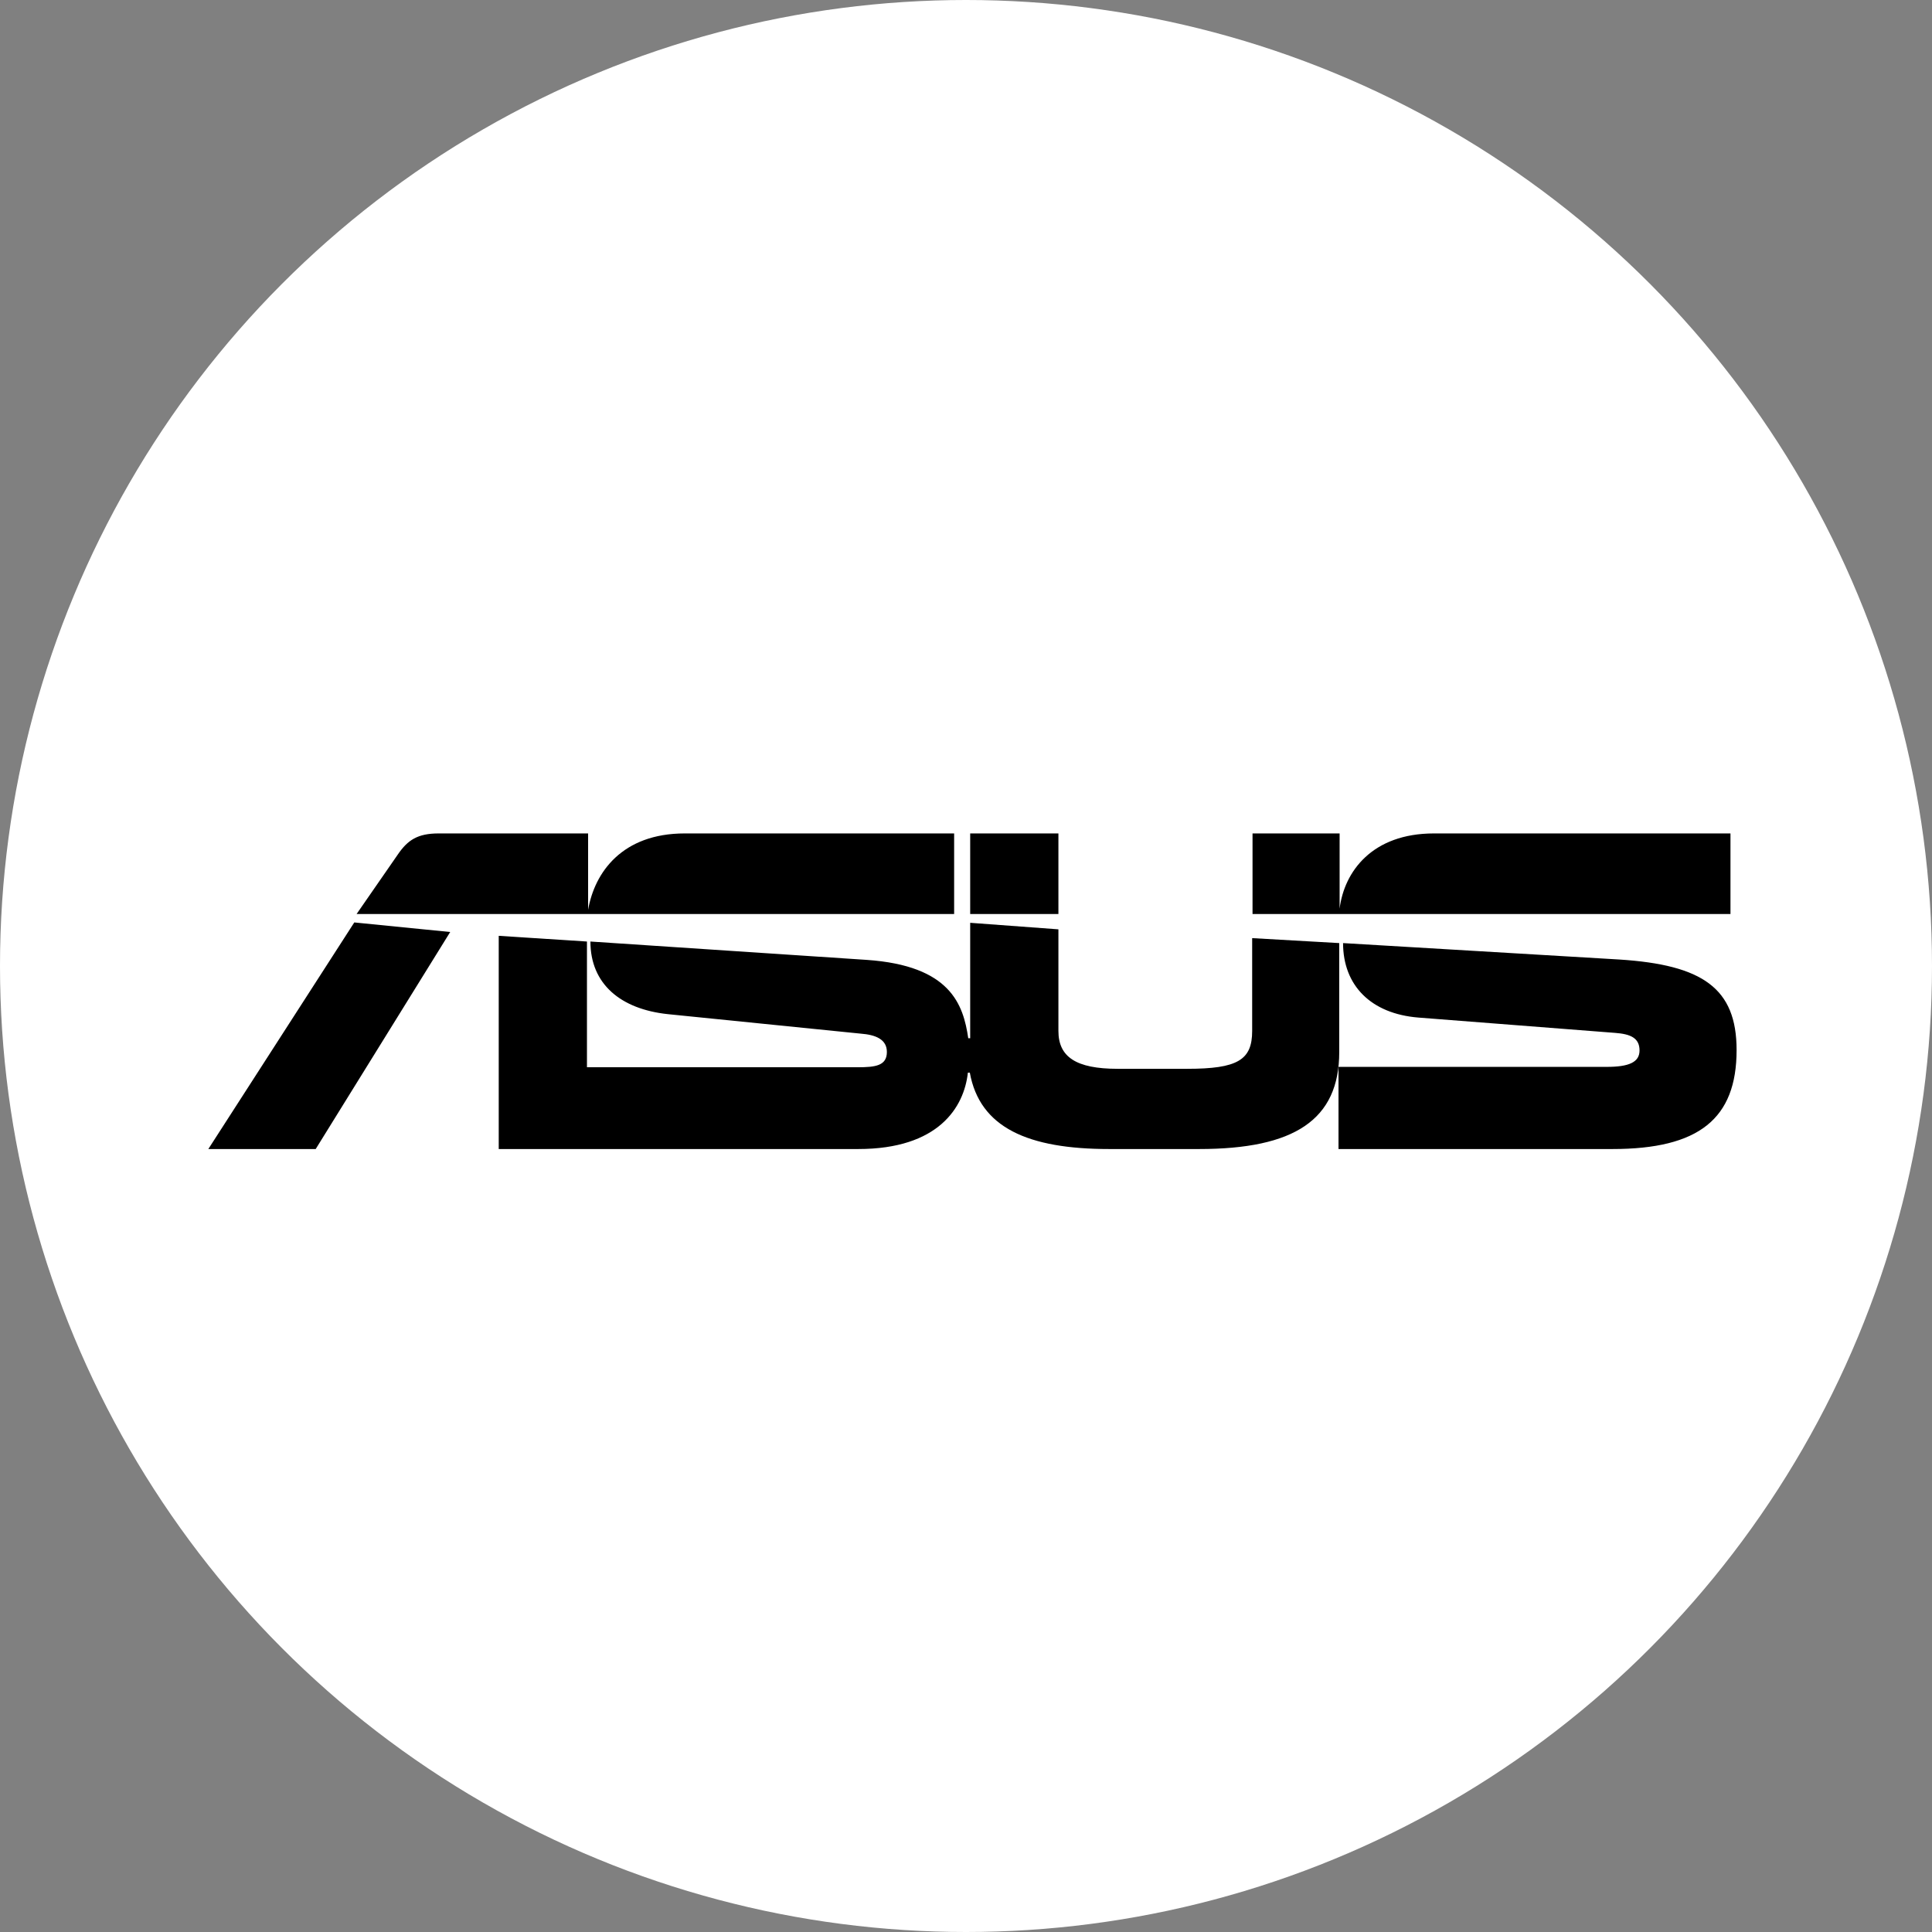
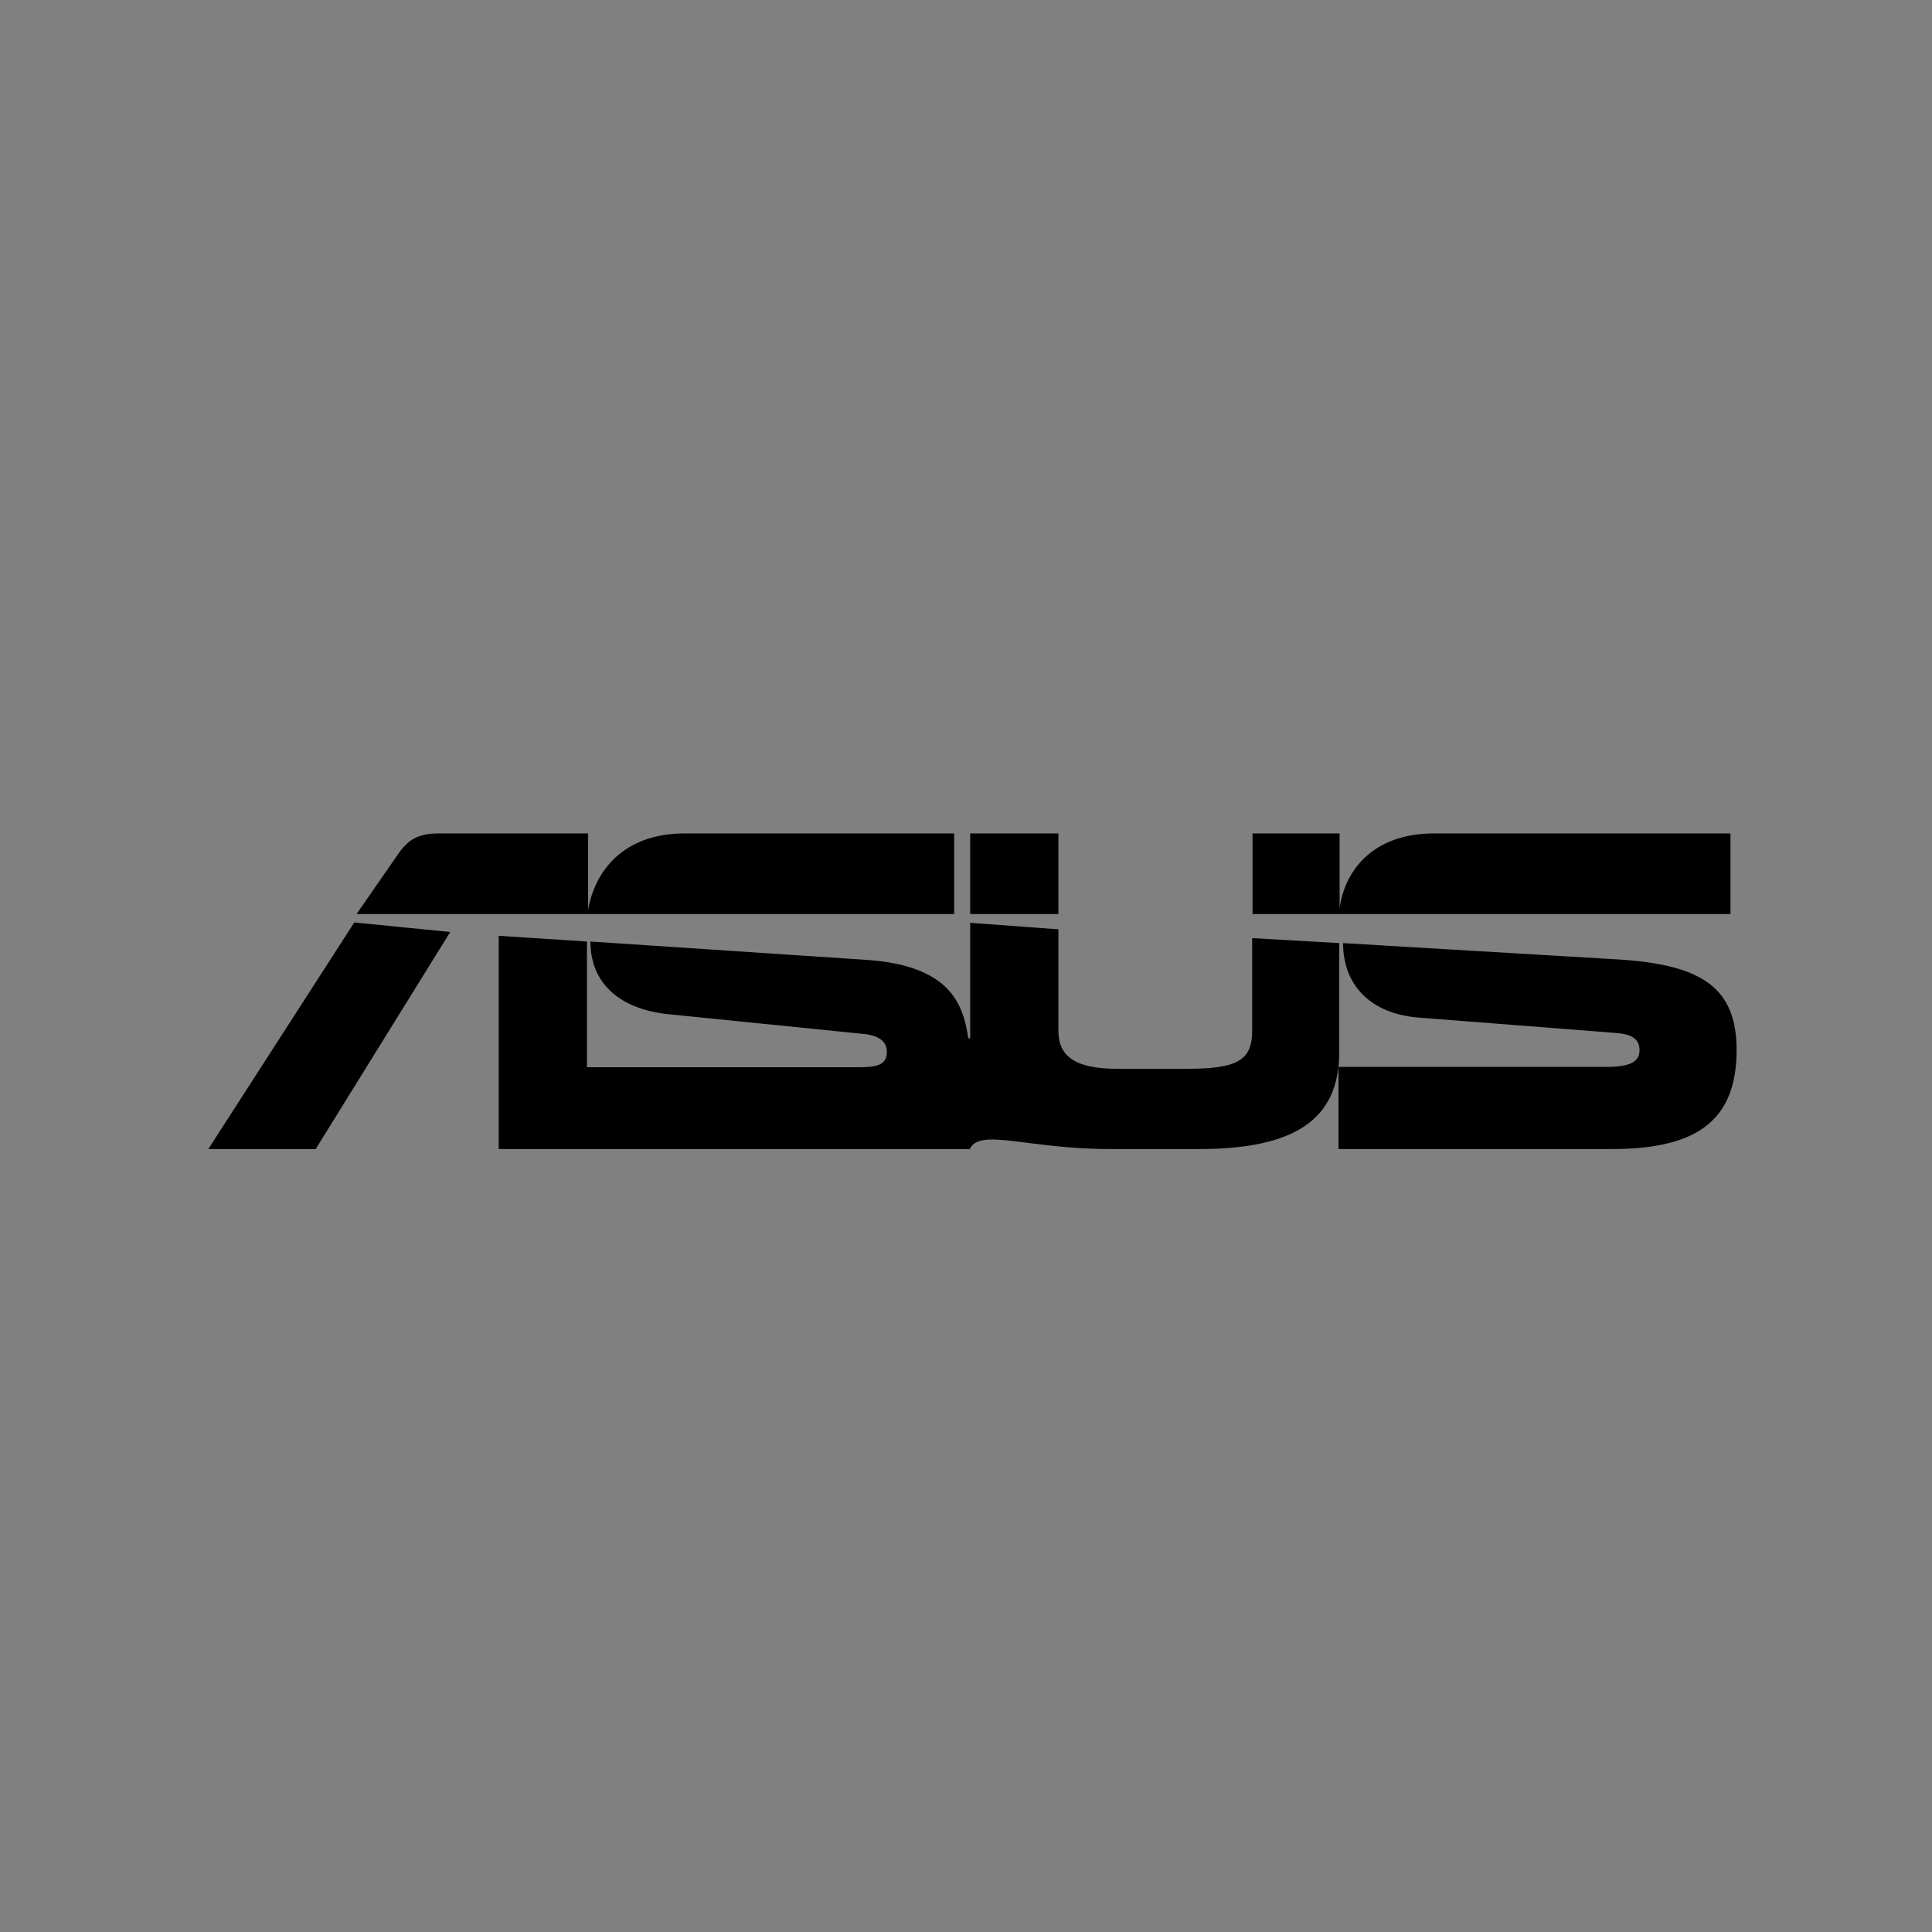
<svg xmlns="http://www.w3.org/2000/svg" width="42" height="42" viewBox="0 0 42 42" fill="none">
  <rect x="0" y="0" width="42" height="42" fill="#808080" stroke="none" />
-   <circle cx="21" cy="21" r="21" fill="white" />
-   <path d="M37.619 19.87V18.118H31.174C29.828 18.118 29.222 18.948 29.122 19.754V19.779V18.118H27.229V19.87H29.114H37.619ZM29.114 20.502L27.221 20.394V22.412C27.221 23.044 26.905 23.235 25.808 23.235H24.297C23.392 23.235 23.009 22.977 23.009 22.412V20.203L21.091 20.061V22.57H21.049C20.941 21.839 20.667 20.992 18.84 20.867L12.835 20.468C12.835 21.39 13.491 21.939 14.521 22.047L18.707 22.47C19.039 22.495 19.28 22.595 19.28 22.869C19.28 23.168 19.031 23.201 18.649 23.201H12.76V20.468L10.842 20.344V24.979H18.657C20.401 24.979 20.958 24.073 21.041 23.318H21.083C21.299 24.514 22.345 24.979 24.114 24.979H26.066C28.134 24.979 29.114 24.348 29.114 22.869V20.502ZM35.202 20.859L29.197 20.502C29.197 21.424 29.804 22.038 30.834 22.121L35.111 22.454C35.443 22.479 35.642 22.562 35.642 22.836C35.642 23.093 35.41 23.193 34.928 23.193H29.098V24.979H35.053C36.93 24.979 37.752 24.323 37.752 22.828C37.752 21.482 37.013 20.975 35.202 20.859ZM21.091 18.118H23.009V19.87H21.091V18.118ZM9.787 20.261L7.702 20.053L4.529 24.979H6.863L9.787 20.261ZM20.742 18.118H14.886C13.524 18.118 12.926 18.965 12.785 19.779V18.118H9.538C9.081 18.118 8.865 18.259 8.649 18.575L7.752 19.87H20.742V18.118Z" fill="black" />
+   <path d="M37.619 19.87V18.118H31.174C29.828 18.118 29.222 18.948 29.122 19.754V19.779V18.118H27.229V19.87H29.114H37.619ZM29.114 20.502L27.221 20.394V22.412C27.221 23.044 26.905 23.235 25.808 23.235H24.297C23.392 23.235 23.009 22.977 23.009 22.412V20.203L21.091 20.061V22.57H21.049C20.941 21.839 20.667 20.992 18.84 20.867L12.835 20.468C12.835 21.39 13.491 21.939 14.521 22.047L18.707 22.47C19.039 22.495 19.28 22.595 19.28 22.869C19.28 23.168 19.031 23.201 18.649 23.201H12.76V20.468L10.842 20.344V24.979H18.657H21.083C21.299 24.514 22.345 24.979 24.114 24.979H26.066C28.134 24.979 29.114 24.348 29.114 22.869V20.502ZM35.202 20.859L29.197 20.502C29.197 21.424 29.804 22.038 30.834 22.121L35.111 22.454C35.443 22.479 35.642 22.562 35.642 22.836C35.642 23.093 35.41 23.193 34.928 23.193H29.098V24.979H35.053C36.93 24.979 37.752 24.323 37.752 22.828C37.752 21.482 37.013 20.975 35.202 20.859ZM21.091 18.118H23.009V19.87H21.091V18.118ZM9.787 20.261L7.702 20.053L4.529 24.979H6.863L9.787 20.261ZM20.742 18.118H14.886C13.524 18.118 12.926 18.965 12.785 19.779V18.118H9.538C9.081 18.118 8.865 18.259 8.649 18.575L7.752 19.87H20.742V18.118Z" fill="black" />
</svg>